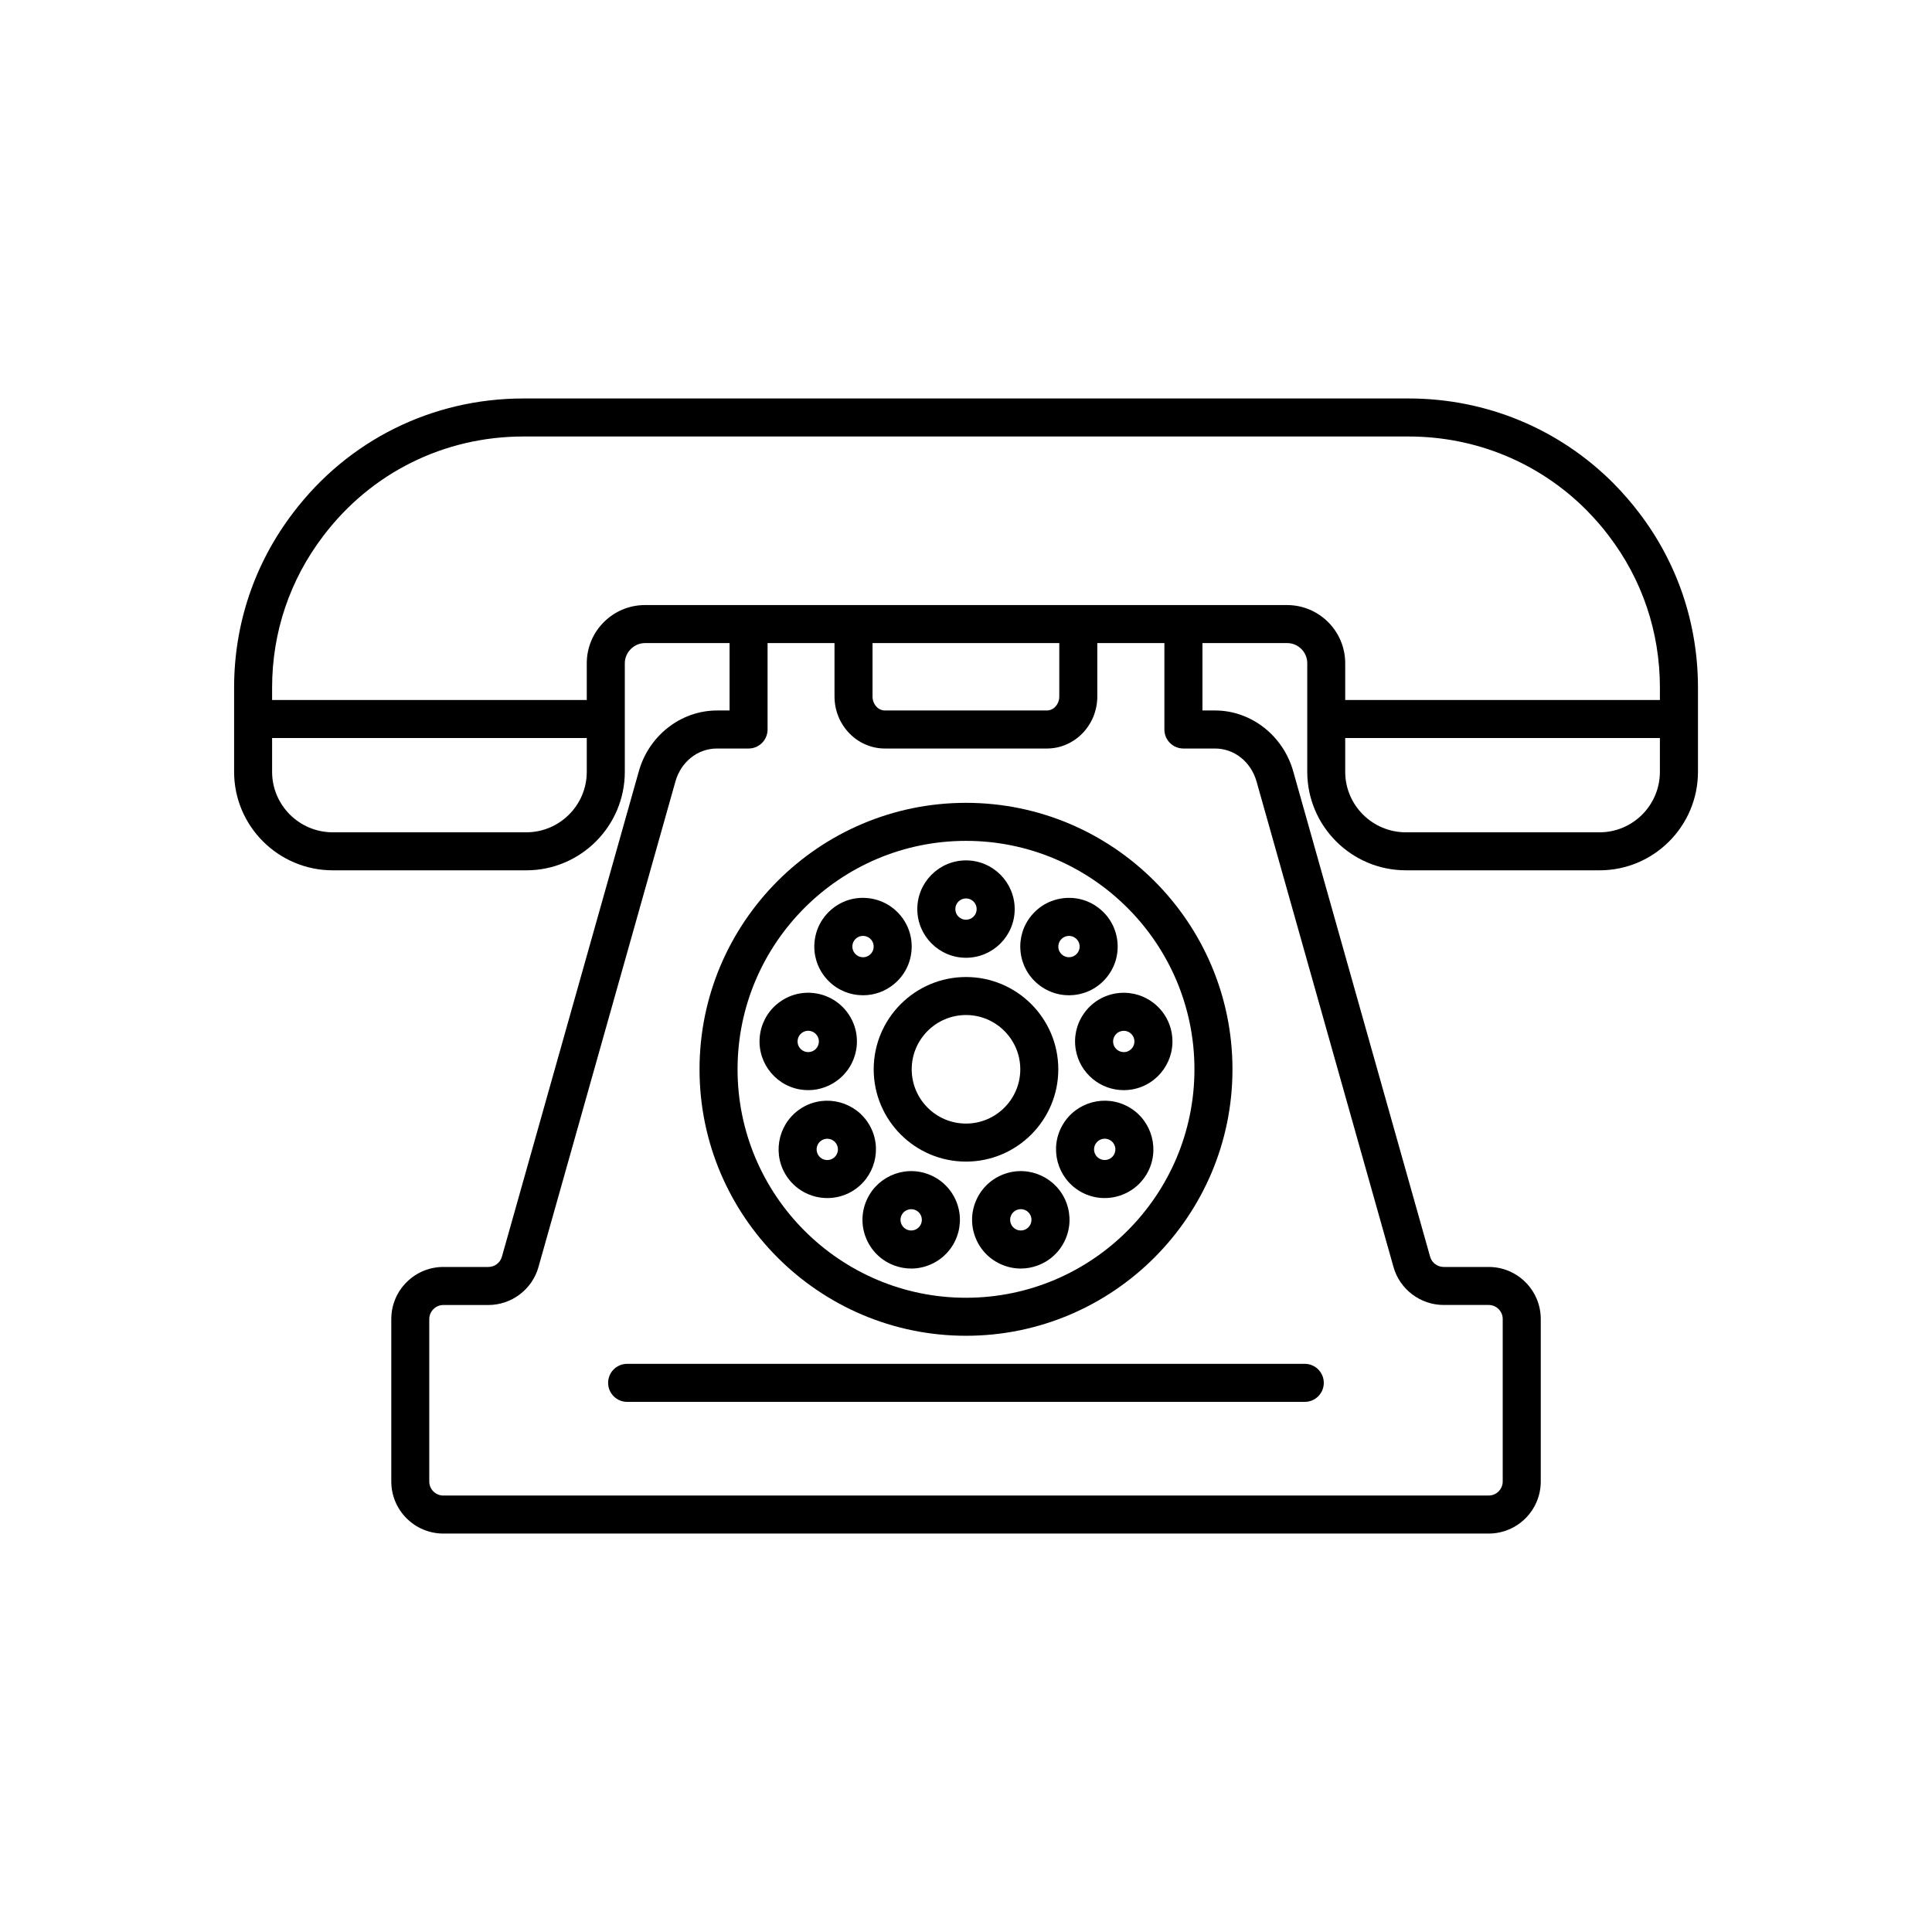
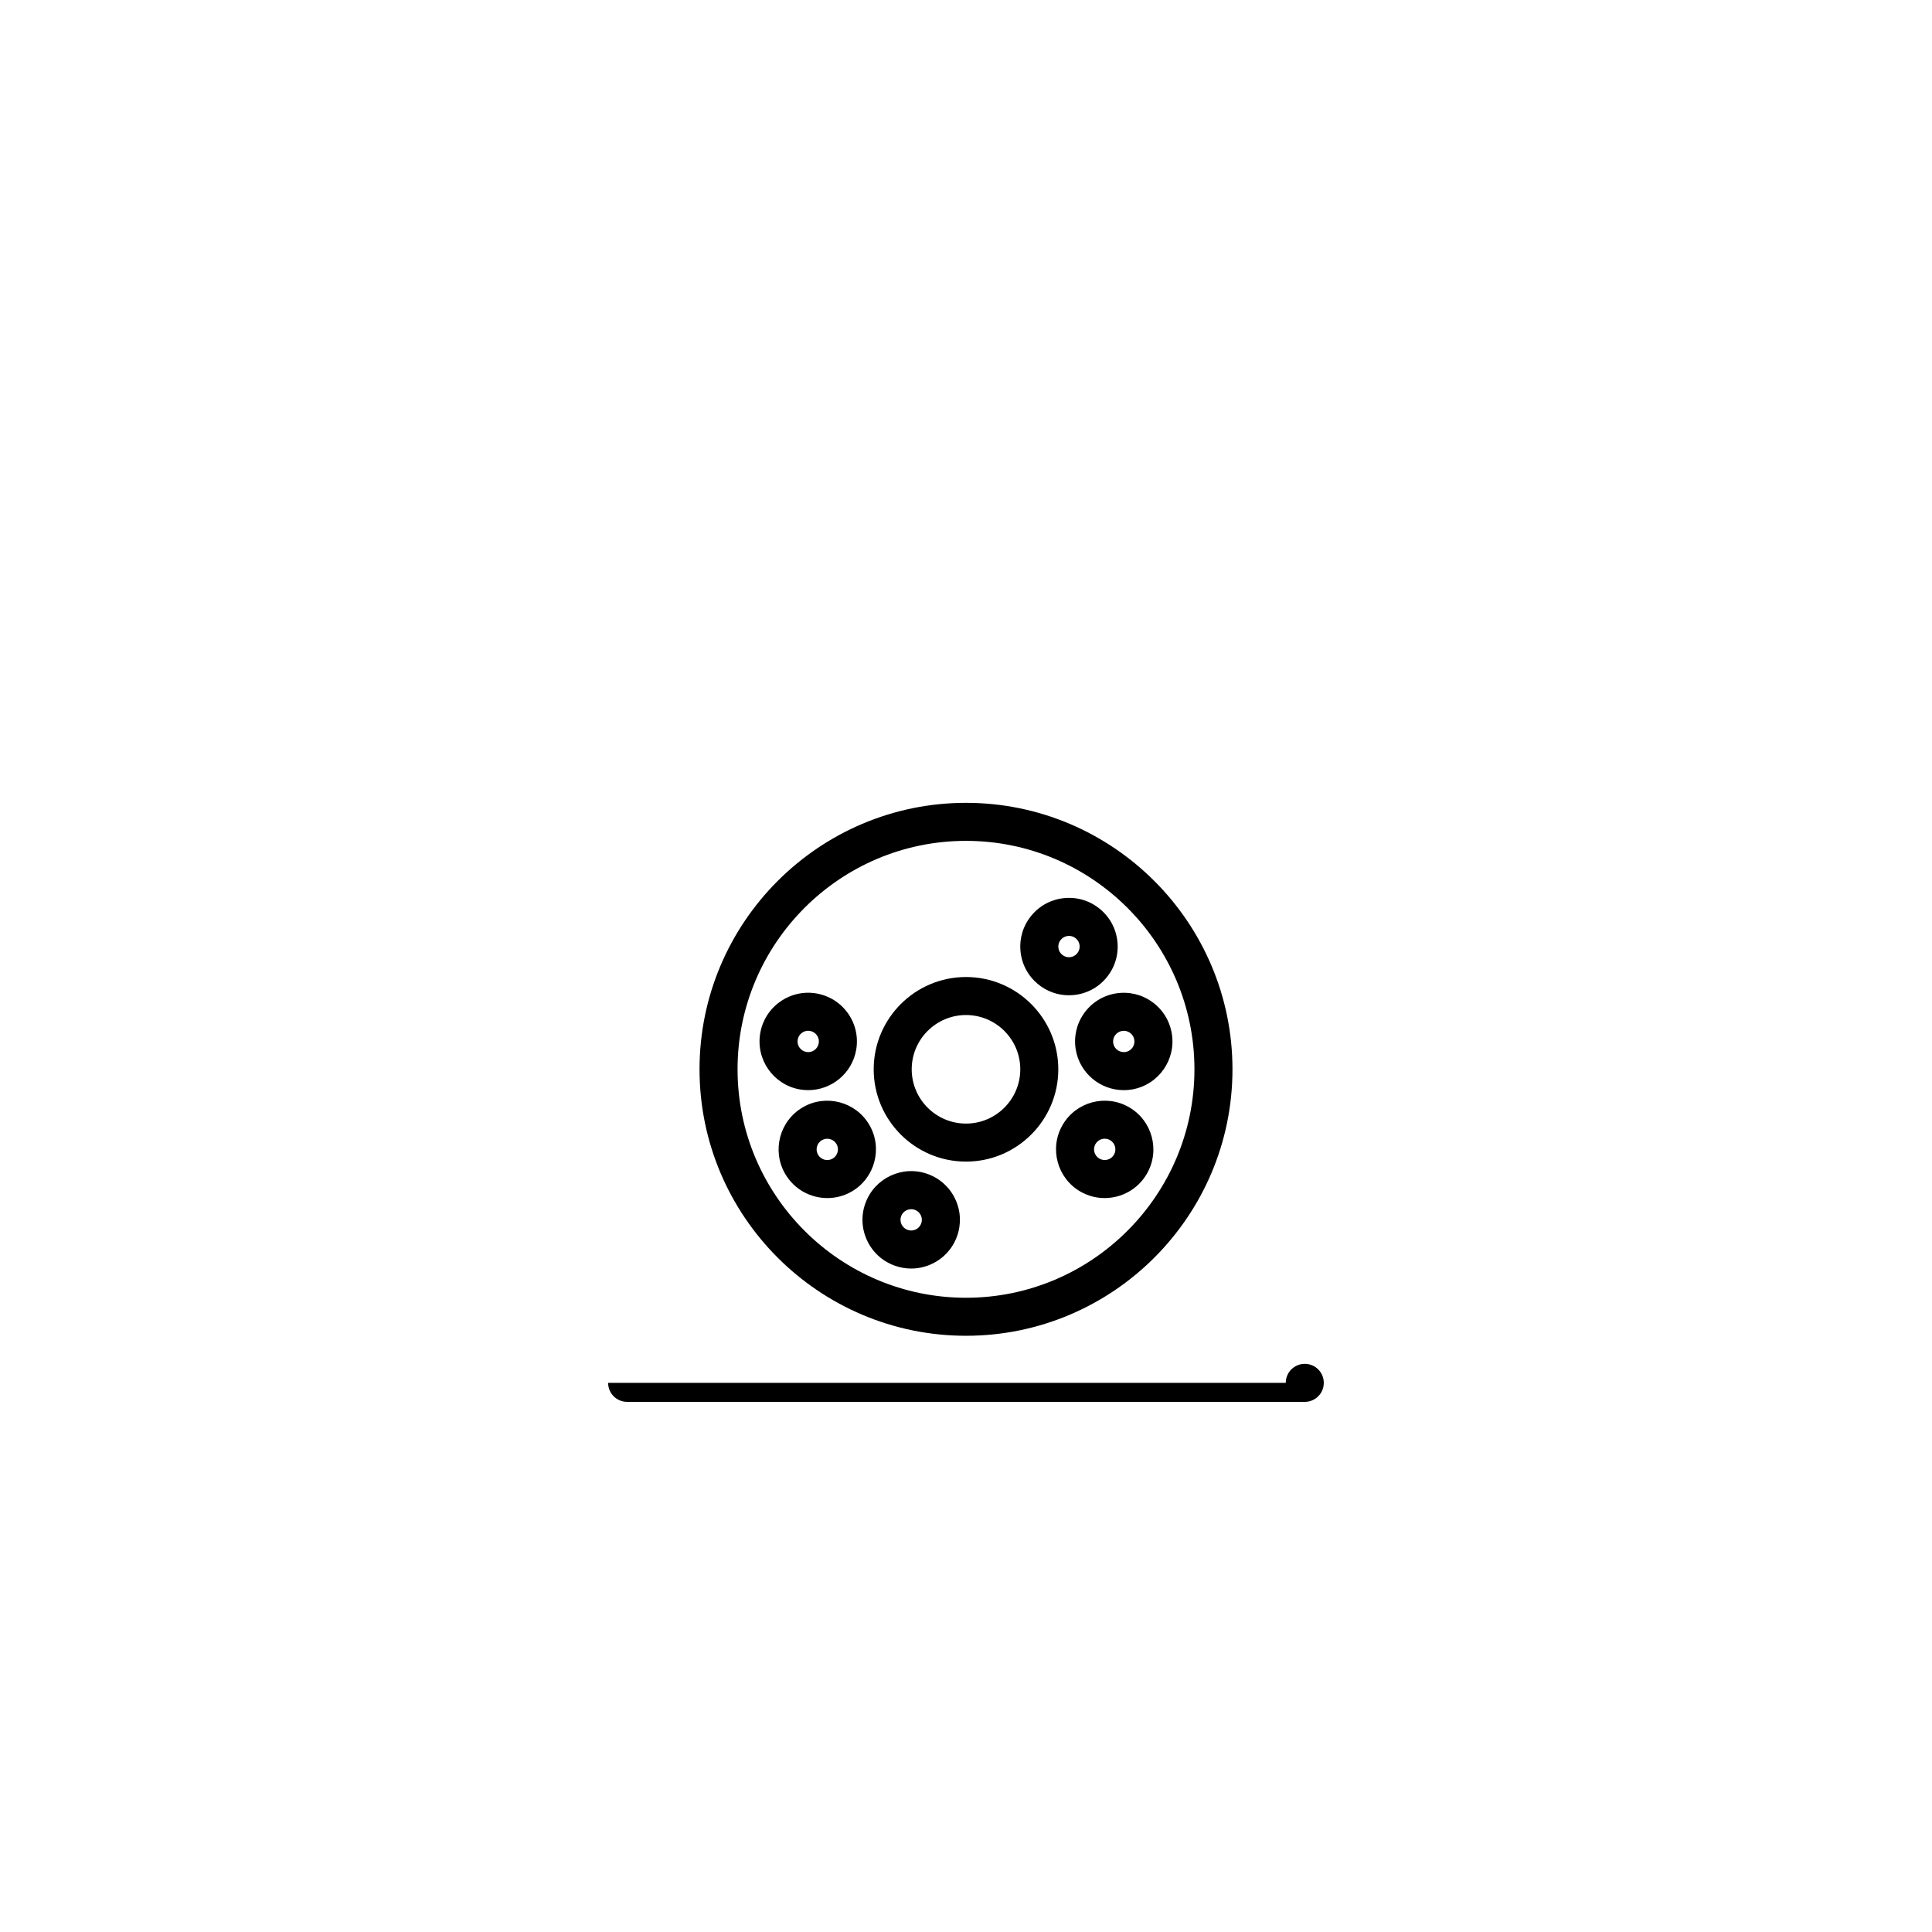
<svg xmlns="http://www.w3.org/2000/svg" fill="#000000" width="800px" height="800px" version="1.1" viewBox="144 144 512 512">
  <g>
-     <path d="m578.38 279.91c-1.918-2.559-4.152-5.133-6.867-7.902-14.453-14.449-33.719-22.41-54.238-22.41h-234.54c-24.195 0-46.445 11.039-61.031 30.273-10.246 13.422-15.664 29.457-15.664 46.375v22.293c0 14.395 11.73 26.105 26.148 26.105h51.289c14.395 0 26.105-11.711 26.105-26.105v-28.777c0-2.894 2.449-5.34 5.344-5.34h22.418v17.863h-3.324c-9.578 0-18.117 6.672-20.746 16.195l-36.266 128.57c-0.449 1.594-1.918 2.707-3.578 2.707h-11.938c-7.609 0-13.797 6.188-13.797 13.801v43.055c0 7.606 6.188 13.797 13.797 13.797h277.03c7.609 0 13.797-6.188 13.797-13.797v-43.055c0-7.609-6.188-13.801-13.797-13.801h-11.938c-1.66 0-3.133-1.117-3.586-2.711l-36.254-128.54c-2.641-9.551-11.176-16.223-20.754-16.223h-3.328v-17.863h22.43c2.945 0 5.344 2.394 5.344 5.34v28.777c0 14.395 11.73 26.105 26.148 26.105h51.332c14.371 0 26.062-11.711 26.062-26.105v-22.293c-0.004-16.957-5.406-32.992-15.594-46.336zm-278.88 68.629c0 8.836-7.191 16.031-16.031 16.031h-51.285c-8.863 0-16.074-7.191-16.074-16.031v-8.949h83.391zm166.48-6.176c5.144 0 9.586 3.547 11.051 8.855l36.262 128.56c1.668 5.918 7.129 10.051 13.281 10.051h11.938c2.051 0 3.723 1.672 3.723 3.723v43.055c0 2.051-1.672 3.719-3.723 3.719l-277.03 0.008c-2.051 0-3.723-1.668-3.723-3.719v-43.055c0-2.016 1.703-3.723 3.723-3.723h11.938c6.156 0 11.617-4.133 13.277-10.051l36.273-128.59c1.457-5.285 5.894-8.832 11.043-8.832h8.363c2.781 0 5.039-2.254 5.039-5.039v-22.902h17.738v14.141c0 7.609 5.992 13.801 13.359 13.801h42.926c7.367 0 13.359-6.188 13.359-13.801v-14.141h17.777v22.902c0 2.785 2.254 5.039 5.039 5.039zm-90.75-13.801v-14.141h49.492v14.141c0 2.051-1.473 3.723-3.285 3.723h-42.926c-1.809 0.004-3.281-1.668-3.281-3.723zm208.66 19.977c0 8.836-7.172 16.031-15.984 16.031h-51.336c-8.863 0-16.074-7.191-16.074-16.031v-8.949h83.395zm0-19.027h-83.395v-9.75c0-8.5-6.918-15.414-15.418-15.414h-27.484c-0.008 0-0.02-0.004-0.027-0.004h-26.148c-0.008 0-0.016 0.004-0.023 0.004h-61.219c-0.008 0-0.02-0.004-0.027-0.004h-26.105c-0.008 0-0.016 0.004-0.023 0.004h-29.102c-8.5 0-15.418 6.914-15.418 15.414v9.75h-83.391v-3.266c0-14.691 4.699-28.609 13.605-40.27 12.676-16.719 31.996-26.301 53.012-26.301h234.55c17.832 0 34.562 6.914 47.078 19.426 2.394 2.441 4.289 4.621 5.988 6.887 8.863 11.609 13.551 25.527 13.551 40.258z" />
    <path d="m400 356.76c-38.941 0-70.617 31.68-70.617 70.617 0 38.934 31.676 70.617 70.617 70.617s70.617-31.68 70.617-70.617-31.68-70.617-70.617-70.617zm0 131.16c-33.383 0-60.539-27.16-60.539-60.539-0.004-33.383 27.156-60.543 60.539-60.543s60.539 27.16 60.539 60.539c0 33.383-27.16 60.543-60.539 60.543z" />
    <path d="m424.46 427.38c0-13.492-10.973-24.461-24.461-24.461s-24.461 10.973-24.461 24.461c0 13.484 10.973 24.457 24.461 24.457s24.461-10.973 24.461-24.457zm-24.461 14.379c-7.934 0-14.387-6.449-14.387-14.383 0-7.93 6.453-14.383 14.387-14.383s14.387 6.453 14.387 14.387c-0.004 7.93-6.453 14.379-14.387 14.379z" />
-     <path d="m400 397.82c7.117 0 12.906-5.785 12.906-12.898-0.004-7.117-5.789-12.91-12.906-12.91s-12.906 5.789-12.906 12.906c0 7.113 5.789 12.902 12.906 12.902zm0-15.73c1.559 0 2.828 1.27 2.828 2.828 0 1.559-1.27 2.824-2.828 2.824s-2.828-1.266-2.828-2.824c-0.004-1.559 1.266-2.828 2.828-2.828z" />
-     <path d="m371.58 407.7c0.383 0.035 0.766 0.055 1.145 0.055 3.027 0 5.93-1.055 8.273-3.019 2.641-2.215 4.262-5.328 4.562-8.762 0.301-3.434-0.754-6.773-2.965-9.418h-0.004c-2.215-2.641-5.328-4.262-8.762-4.562-3.445-0.316-6.781 0.746-9.418 2.965-2.641 2.215-4.262 5.328-4.562 8.762-0.301 3.434 0.754 6.781 2.965 9.418 2.219 2.644 5.332 4.262 8.766 4.562zm-0.691-15.02c0.516-0.434 1.152-0.66 1.812-0.66 0.082 0 0.168 0 0.25 0.012 0.75 0.062 1.434 0.418 1.918 1h0.004c0.488 0.582 0.719 1.312 0.652 2.066-0.066 0.754-0.422 1.434-1 1.918-0.582 0.488-1.324 0.734-2.062 0.648-0.75-0.062-1.434-0.418-1.918-1-0.488-0.582-0.719-1.312-0.652-2.066 0.062-0.754 0.418-1.434 0.996-1.918z" />
    <path d="m358.19 432.9c6.144 0 11.602-4.414 12.703-10.66 0.598-3.394-0.16-6.82-2.137-9.645-1.977-2.824-4.938-4.707-8.332-5.309-3.398-0.602-6.82 0.164-9.641 2.141-2.82 1.977-4.707 4.934-5.305 8.328-1.238 7 3.457 13.707 10.469 14.953 0.754 0.129 1.504 0.191 2.242 0.191zm-2.789-13.391c0.129-0.746 0.543-1.398 1.164-1.832 0.48-0.336 1.039-0.512 1.609-0.512 0.164 0 0.328 0.016 0.496 0.043 0.004 0 0.004 0 0.004 0.004 0.746 0.129 1.391 0.543 1.824 1.16 0.434 0.613 0.602 1.367 0.469 2.109-0.27 1.539-1.734 2.582-3.273 2.297-1.531-0.27-2.562-1.734-2.293-3.269z" />
    <path d="m374.41 442.15c-3.559-6.164-11.469-8.281-17.625-4.727-0.004 0-0.004 0-0.004 0.004-6.156 3.559-8.277 11.469-4.719 17.629 2.387 4.133 6.734 6.445 11.195 6.445 2.188 0 4.406-0.555 6.434-1.727 6.16-3.559 8.277-11.469 4.719-17.625zm-9.758 8.898c-1.352 0.781-3.086 0.316-3.863-1.031-0.781-1.348-0.316-3.086 1.031-3.867 1.352-0.773 3.086-0.309 3.867 1.039 0.777 1.348 0.309 3.082-1.035 3.859z" />
    <path d="m389.89 455.14c-6.684-2.449-14.105 1.023-16.539 7.703 0 0.004 0 0.004-0.004 0.004-1.18 3.238-1.023 6.746 0.434 9.871s4.043 5.496 7.281 6.672c1.441 0.527 2.934 0.789 4.422 0.789 1.859 0 3.711-0.41 5.449-1.219 3.121-1.457 5.492-4.039 6.672-7.281 1.18-3.238 1.027-6.742-0.43-9.863-1.457-3.129-4.047-5.5-7.285-6.676zm-1.758 13.094c-0.258 0.707-0.777 1.277-1.461 1.598-0.688 0.32-1.453 0.344-2.164 0.094-0.707-0.262-1.277-0.777-1.598-1.465-0.32-0.684-0.355-1.453-0.098-2.16 0.535-1.473 2.16-2.203 3.629-1.691 0.707 0.262 1.277 0.777 1.594 1.461 0.324 0.684 0.359 1.449 0.098 2.164z" />
-     <path d="m410.11 455.14c-3.238 1.176-5.828 3.547-7.285 6.672-1.457 3.125-1.609 6.629-0.43 9.863 1.18 3.242 3.551 5.824 6.672 7.281 1.738 0.812 3.59 1.219 5.449 1.219 1.488 0 2.981-0.262 4.418-0.789 3.238-1.176 5.828-3.547 7.285-6.672 1.457-3.125 1.609-6.633 0.43-9.875-2.434-6.676-9.859-10.148-16.539-7.699zm6.977 13.32c-0.32 0.688-0.887 1.207-1.598 1.465-0.703 0.25-1.473 0.227-2.16-0.094-0.684-0.32-1.203-0.891-1.461-1.598-0.262-0.715-0.227-1.48 0.094-2.164 0.316-0.684 0.887-1.199 1.594-1.461 0.32-0.113 0.645-0.168 0.965-0.168 1.156 0 2.242 0.707 2.66 1.855 0.262 0.711 0.227 1.48-0.094 2.164z" />
    <path d="m443.21 437.42c-6.164-3.551-14.07-1.438-17.625 4.727-3.559 6.156-1.441 14.066 4.719 17.625l0.004 0.004c2.023 1.168 4.238 1.723 6.426 1.723 4.461 0 8.812-2.312 11.199-6.445 3.559-6.16 1.441-14.074-4.723-17.633zm-4 12.594c-0.785 1.348-2.516 1.805-3.867 1.031-1.348-0.781-1.812-2.516-1.031-3.863 0.781-1.352 2.508-1.812 3.859-1.043 1.355 0.785 1.82 2.523 1.039 3.875z" />
    <path d="m439.57 407.29c-3.394 0.602-6.356 2.484-8.332 5.309-1.977 2.824-2.734 6.25-2.137 9.645 1.102 6.254 6.562 10.66 12.703 10.66 0.742 0 1.492-0.062 2.242-0.191 0.004-0.004 0.004-0.004 0.004-0.004 7.008-1.238 11.703-7.945 10.465-14.945-0.602-3.394-2.484-6.352-5.305-8.328-2.824-1.98-6.234-2.731-9.641-2.144zm5.023 12.223c0.27 1.535-0.762 3-2.297 3.277-1.555 0.23-3.004-0.762-3.273-2.297-0.133-0.742 0.035-1.496 0.469-2.109 0.434-0.621 1.078-1.031 1.832-1.168 0.168-0.031 0.332-0.043 0.496-0.043 0.574 0 1.133 0.176 1.609 0.512 0.621 0.43 1.035 1.078 1.164 1.828z" />
    <path d="m427.27 407.76c0.379 0 0.762-0.02 1.145-0.055 3.434-0.301 6.543-1.918 8.762-4.562 2.215-2.637 3.269-5.984 2.969-9.418s-1.922-6.547-4.559-8.758c-2.641-2.219-5.973-3.277-9.422-2.973-3.434 0.301-6.547 1.918-8.762 4.562-2.215 2.637-3.269 5.984-2.969 9.418 0.301 3.434 1.922 6.547 4.559 8.758 2.348 1.973 5.25 3.027 8.277 3.027zm-2.144-14.727c0.484-0.582 1.168-0.934 1.918-1 0.082-0.012 0.168-0.012 0.25-0.012 0.66 0 1.301 0.23 1.816 0.664 0.578 0.48 0.934 1.16 1 1.914s-0.164 1.484-0.652 2.066h-0.004c-0.484 0.582-1.168 0.934-1.918 1-0.738 0.078-1.484-0.168-2.066-0.656-0.578-0.48-0.934-1.16-1-1.914-0.066-0.75 0.168-1.48 0.656-2.062z" />
-     <path d="m305.16 510.47c0 2.785 2.254 5.039 5.039 5.039h179.58c2.781 0 5.039-2.254 5.039-5.039s-2.254-5.039-5.039-5.039h-179.58c-2.781 0-5.039 2.254-5.039 5.039z" />
+     <path d="m305.16 510.47c0 2.785 2.254 5.039 5.039 5.039h179.58c2.781 0 5.039-2.254 5.039-5.039s-2.254-5.039-5.039-5.039c-2.781 0-5.039 2.254-5.039 5.039z" />
  </g>
</svg>